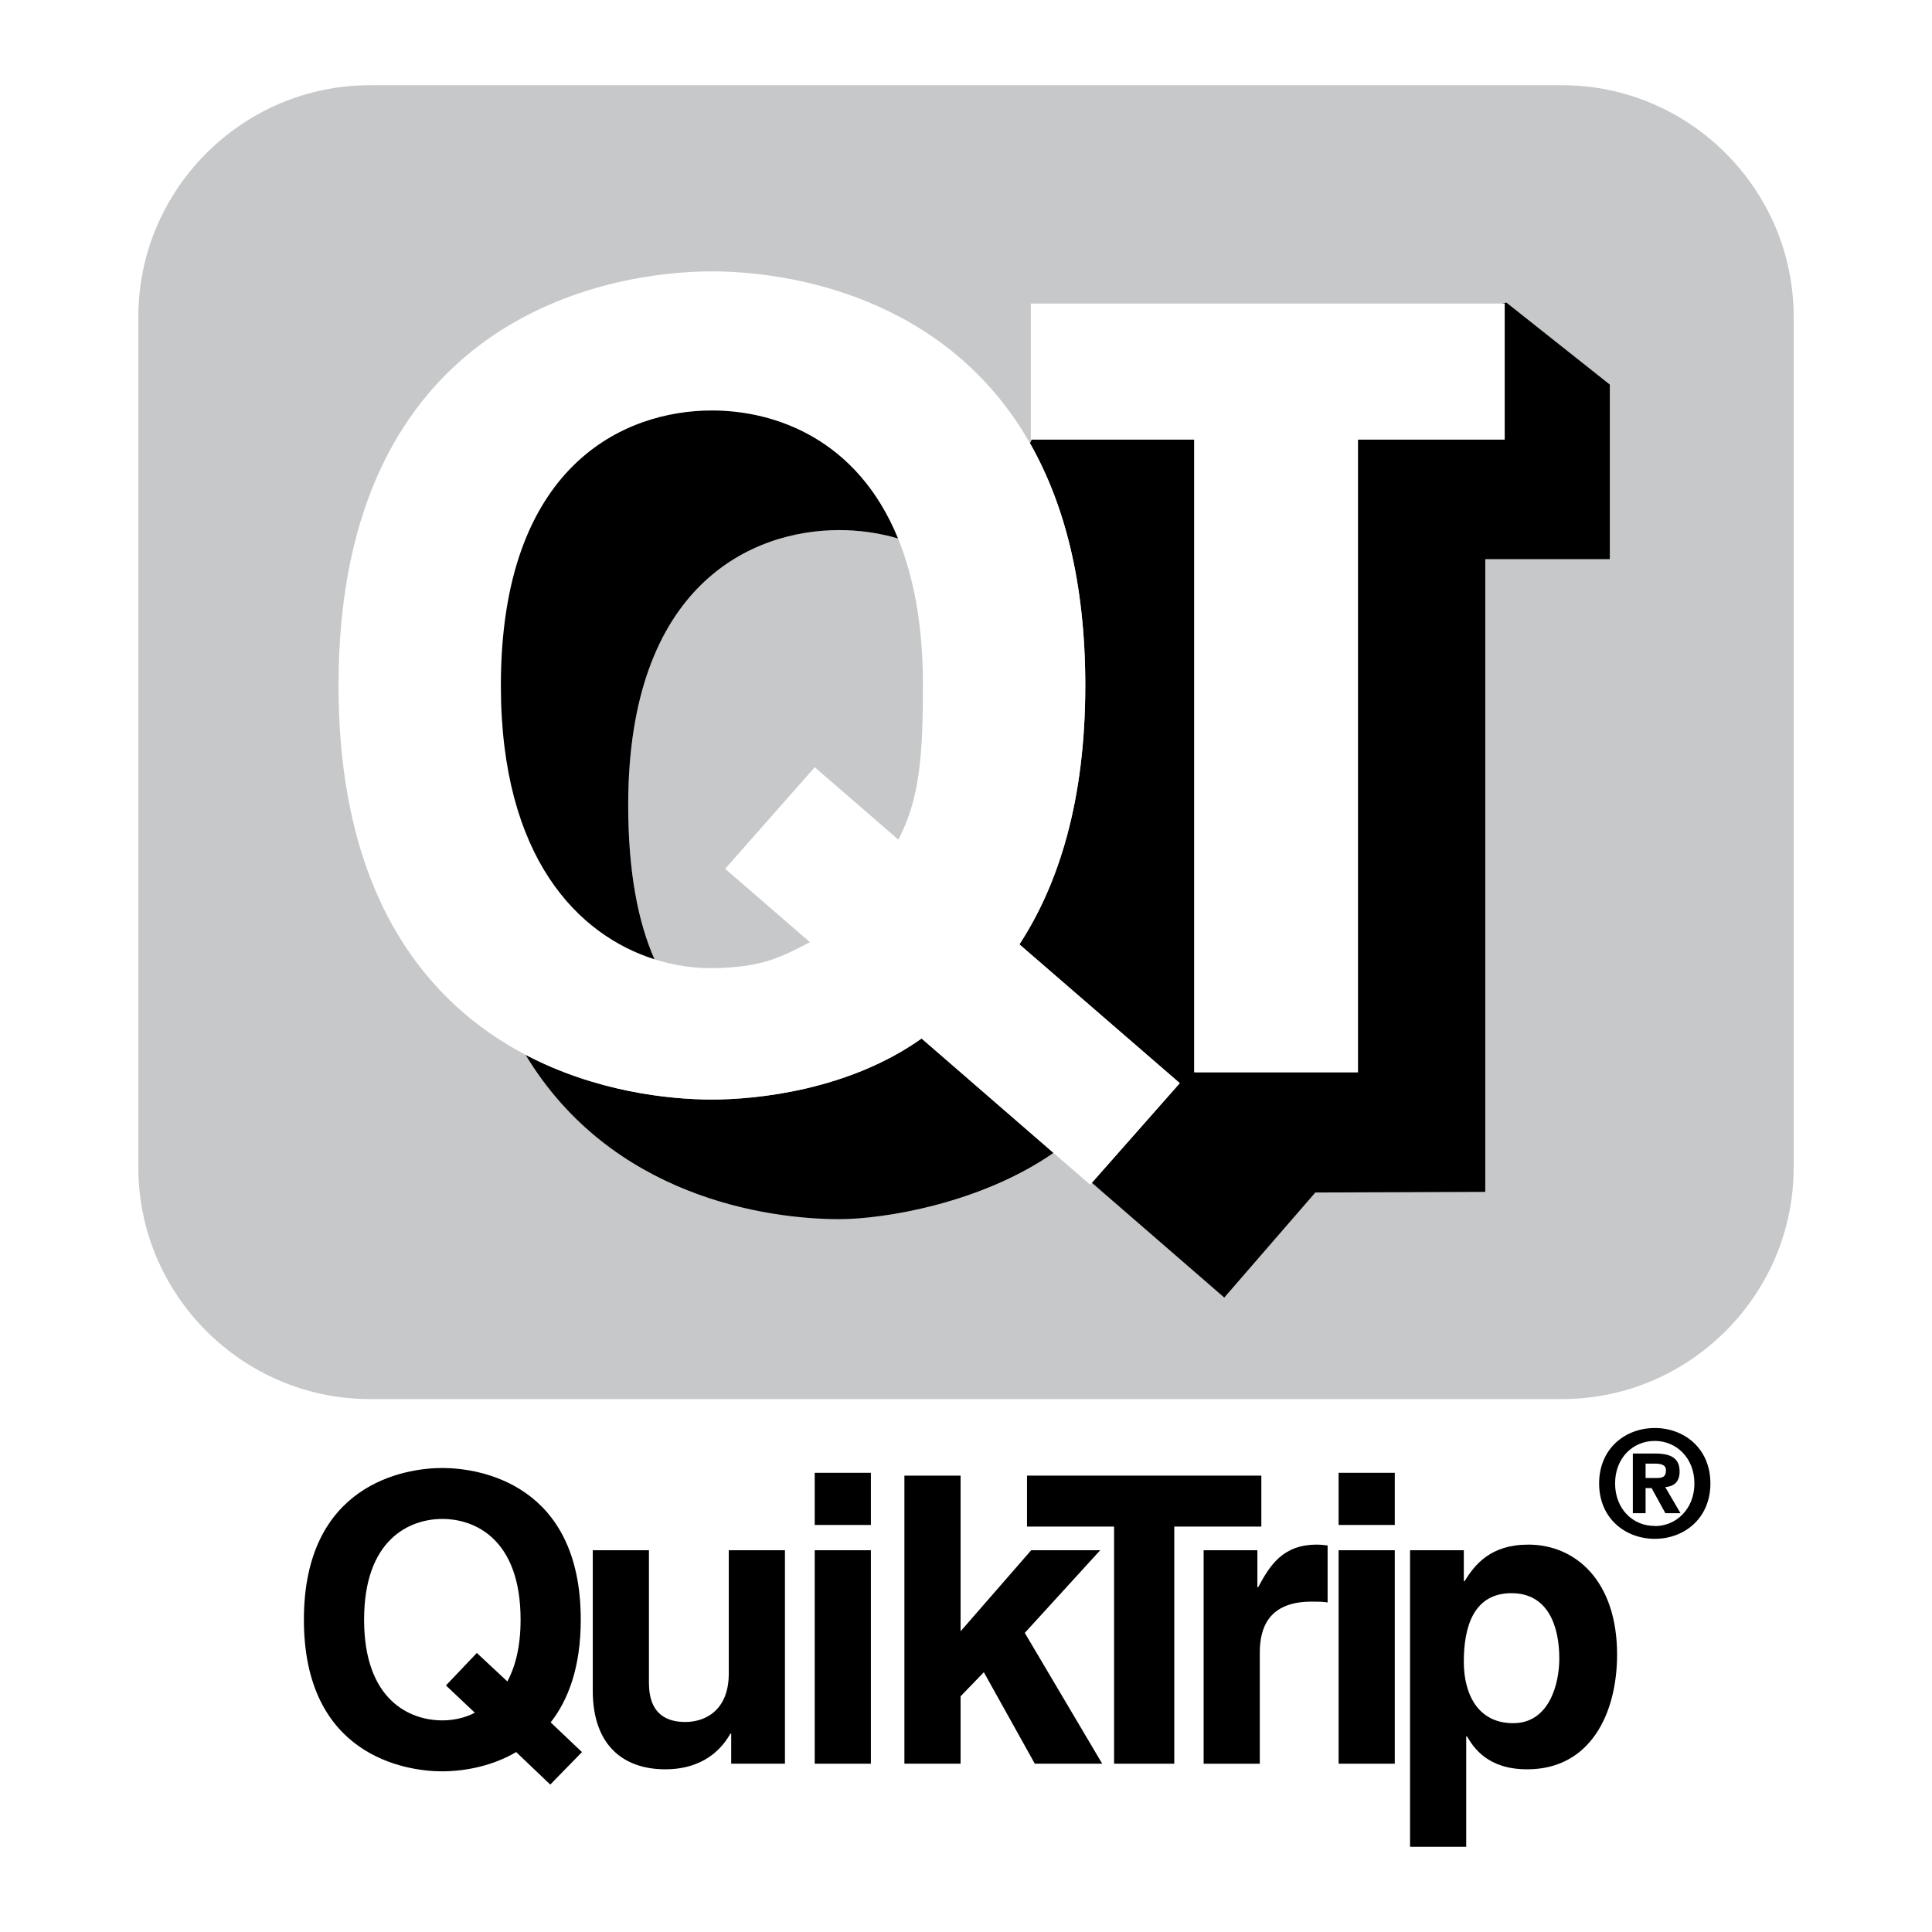
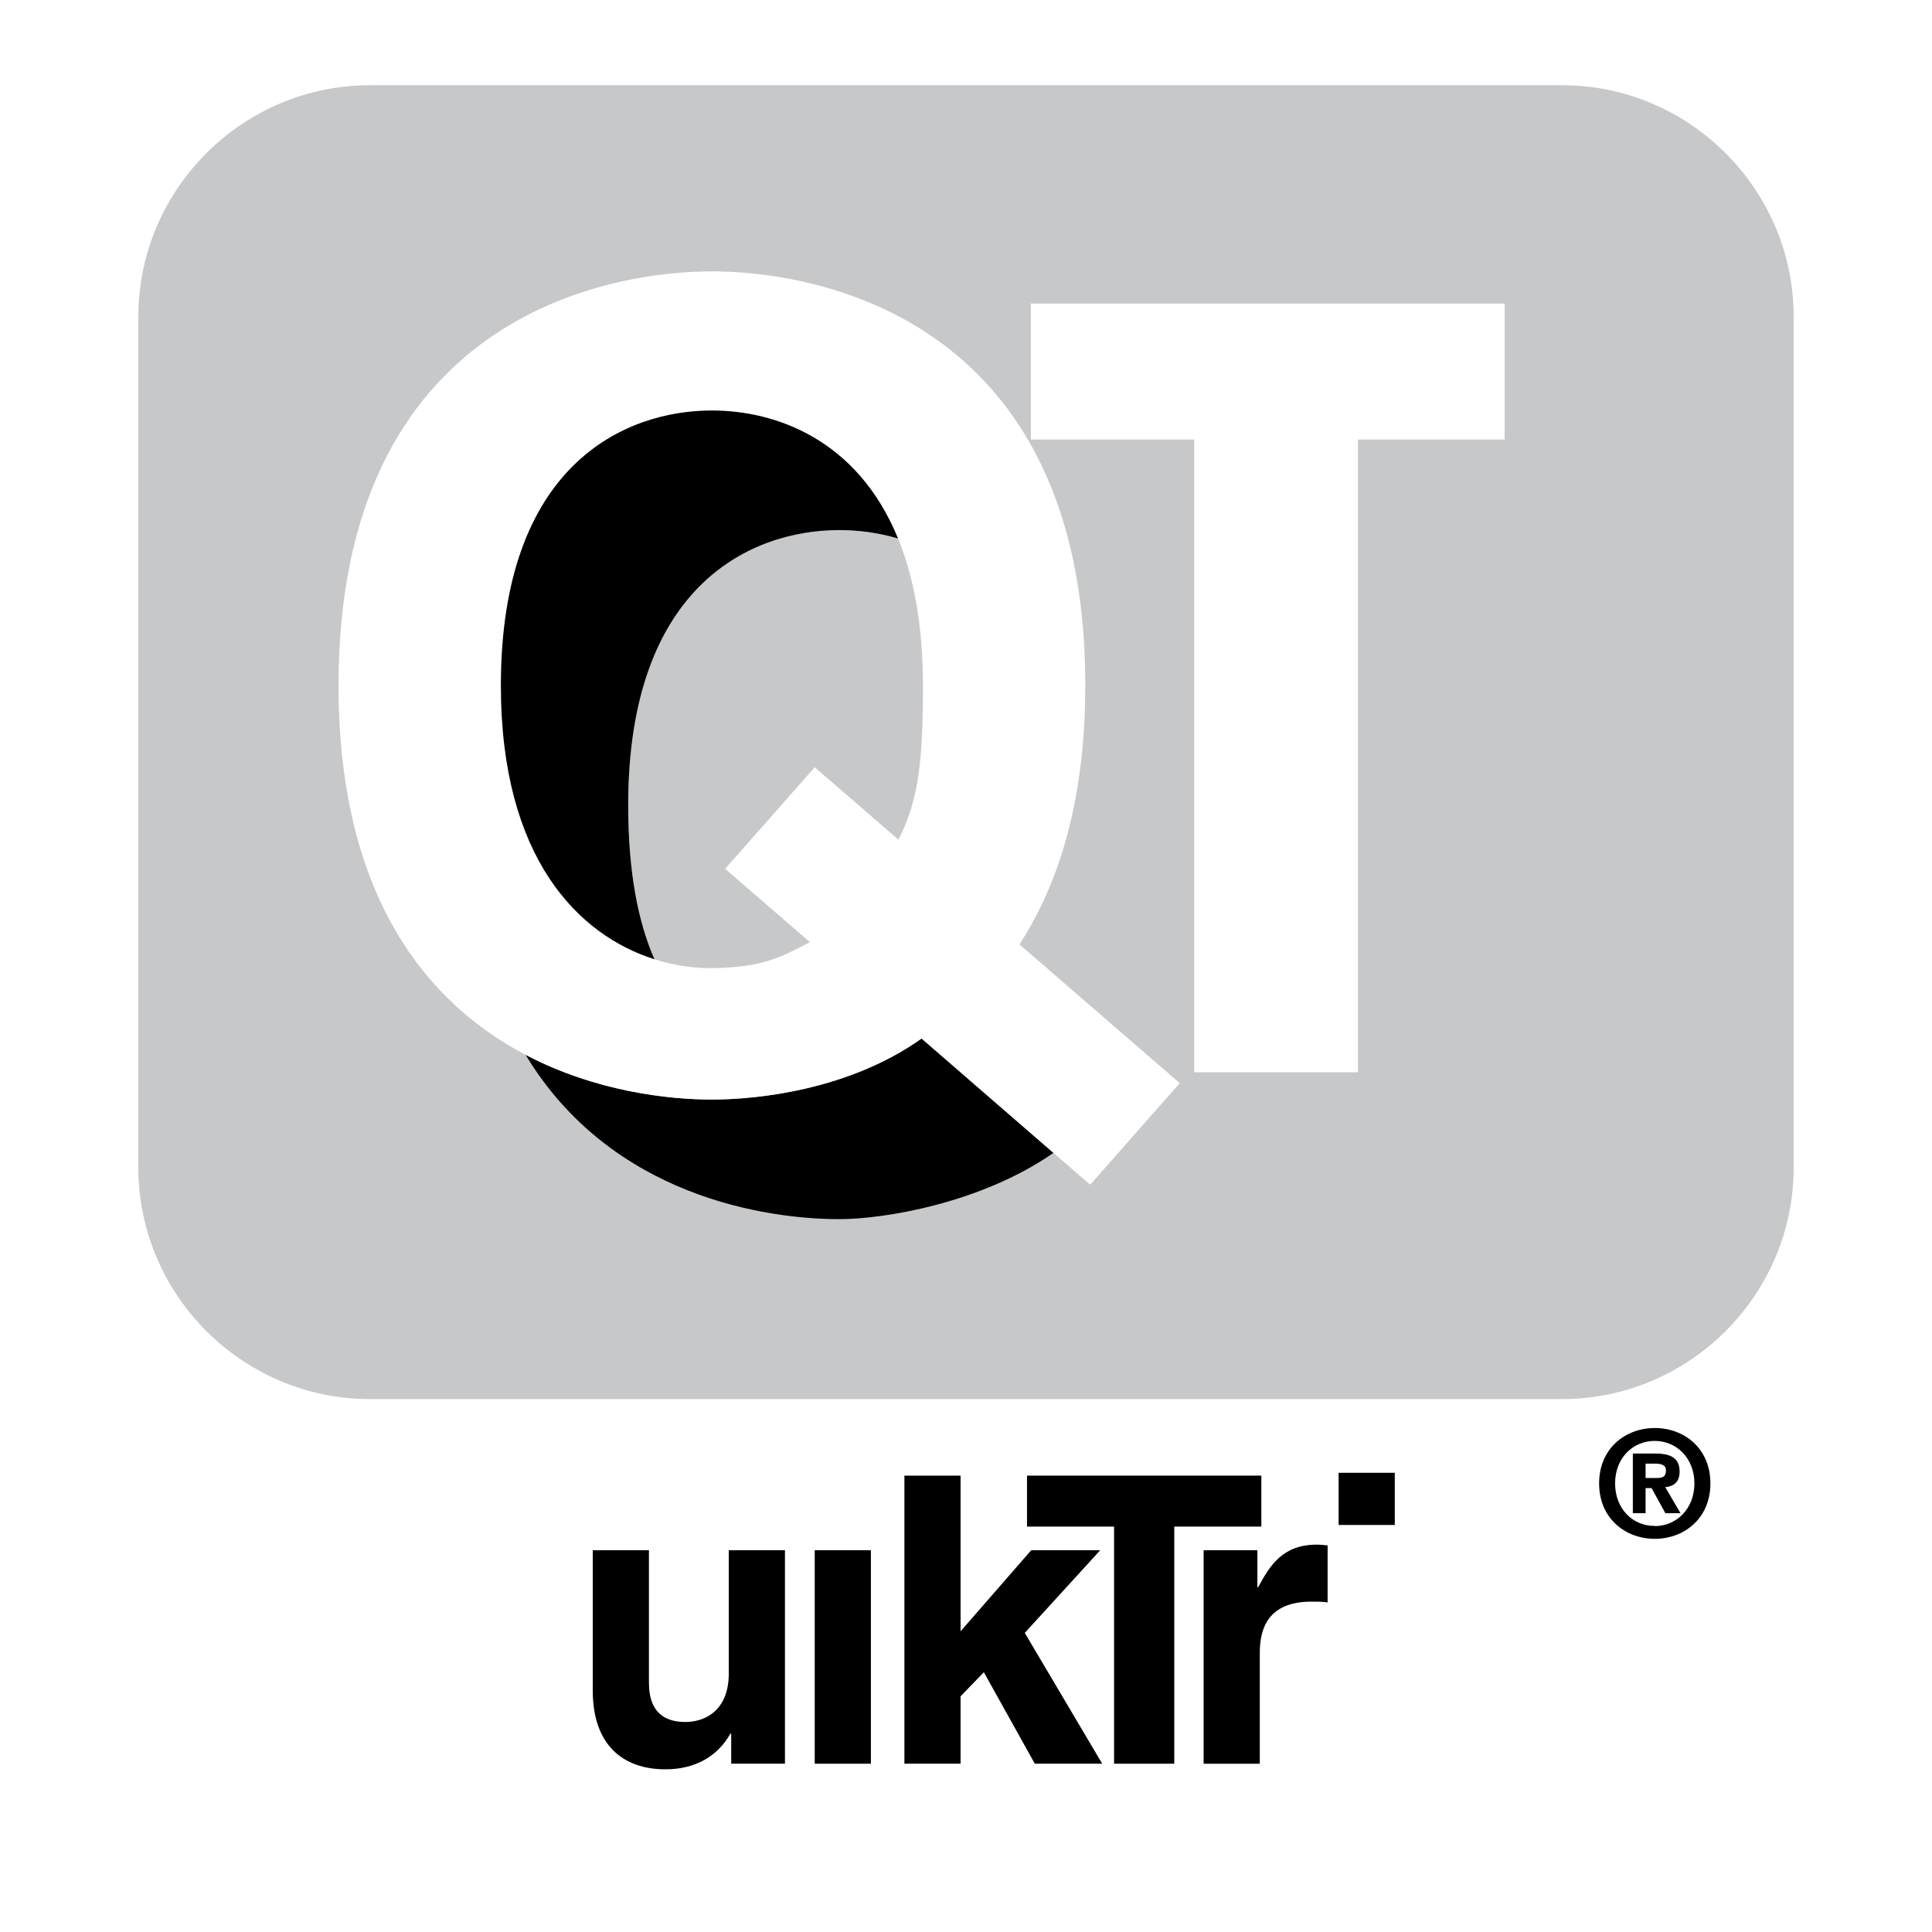
<svg xmlns="http://www.w3.org/2000/svg" version="1.0" id="Layer_1" x="0px" y="0px" width="192.756px" height="192.756px" viewBox="0 0 192.756 192.756" enable-background="new 0 0 192.756 192.756" xml:space="preserve">
  <g>
    <polygon fill-rule="evenodd" clip-rule="evenodd" fill="#FFFFFF" points="0,0 192.756,0 192.756,192.756 0,192.756 0,0  " />
    <path fill-rule="evenodd" clip-rule="evenodd" d="M165.103,153.529c-2.94,0-5.558-2.033-5.558-5.527   c0-3.496,2.617-5.529,5.558-5.529c2.926,0,5.544,2.033,5.544,5.529C170.646,151.496,168.028,153.529,165.103,153.529   L165.103,153.529z" />
    <path fill-rule="evenodd" clip-rule="evenodd" fill="#FFFFFF" d="M165.103,143.76c-2.194,0-3.964,1.697-3.964,4.242   s1.77,4.256,3.964,4.24v0.016c2.136,0,3.949-1.711,3.949-4.256S167.238,143.76,165.103,143.76L165.103,143.76z" />
    <path fill-rule="evenodd" clip-rule="evenodd" fill="#C6C8CA" d="M155.855,8.504H36.9c-12.704,0-23.098,10.394-23.098,23.098   v84.886c0,12.703,10.394,23.098,23.098,23.098h118.955c12.704,0,23.099-10.395,23.099-23.098V31.602   C178.954,18.898,168.56,8.504,155.855,8.504L155.855,8.504z" />
-     <path fill-rule="evenodd" clip-rule="evenodd" d="M54.9,178.047l-3.402-3.242c-2.722,1.602-5.685,1.922-7.366,1.922   c-3.803,0-13.812-1.643-13.812-15.133s10.008-15.133,13.812-15.133c3.803,0,13.811,1.643,13.811,15.133   c0,4.723-1.241,8.006-3.003,10.248l3.123,2.963L54.9,178.047L54.9,178.047z" />
    <path fill-rule="evenodd" clip-rule="evenodd" fill="#FFFFFF" d="M47.575,164.916l3.043,2.842c0.8-1.48,1.321-3.482,1.321-6.164   c0-8.047-4.564-10.049-7.806-10.049c-3.243,0-7.807,2.002-7.807,10.049s4.563,10.049,7.807,10.049c1,0,2.162-0.201,3.242-0.762   l-2.882-2.723L47.575,164.916L47.575,164.916z" />
    <path fill-rule="evenodd" clip-rule="evenodd" d="M78.316,175.965h-5.364v-3.002h-0.08c-1.281,2.281-3.523,3.562-6.485,3.562   c-4.203,0-7.246-2.402-7.246-7.846v-14.012h5.604v13.211c0,3.283,1.921,3.924,3.643,3.924c1.841,0,4.323-1.041,4.323-4.846v-12.289   h5.604V175.965L78.316,175.965z" />
    <polygon fill-rule="evenodd" clip-rule="evenodd" points="86.889,154.668 86.889,175.965 81.285,175.965 81.285,154.668    86.889,154.668  " />
-     <polygon fill-rule="evenodd" clip-rule="evenodd" points="86.889,152.146 81.285,152.146 81.285,146.941 86.889,146.941    86.889,152.146  " />
    <polygon fill-rule="evenodd" clip-rule="evenodd" points="95.837,175.965 90.232,175.965 90.232,147.223 95.837,147.223    95.837,162.754 102.883,154.668 109.768,154.668 102.242,162.914 109.968,175.965 103.243,175.965 98.159,166.838 95.837,169.24    95.837,175.965  " />
    <polygon fill-rule="evenodd" clip-rule="evenodd" points="117.157,175.965 111.152,175.965 111.152,152.307 102.465,152.307    102.465,147.223 125.844,147.223 125.844,152.307 117.157,152.307 117.157,175.965  " />
    <path fill-rule="evenodd" clip-rule="evenodd" d="M120.086,154.668h5.364v3.684h0.08c1.161-2.162,2.442-4.244,5.845-4.244   c0.36,0,0.721,0.039,1.081,0.08v5.686c-0.48-0.08-1.081-0.08-1.601-0.08c-4.364,0-5.165,2.721-5.165,5.084v11.088h-5.604V154.668   L120.086,154.668z" />
-     <polygon fill-rule="evenodd" clip-rule="evenodd" points="139.157,154.668 139.157,175.965 133.553,175.965 133.553,154.668    139.157,154.668  " />
    <polygon fill-rule="evenodd" clip-rule="evenodd" points="139.157,152.146 133.553,152.146 133.553,146.941 139.157,146.941    139.157,152.146  " />
-     <path fill-rule="evenodd" clip-rule="evenodd" d="M146.045,157.75h0.08c1.041-1.682,2.603-3.643,6.365-3.643   c4.684,0,8.847,3.604,8.847,10.969c0,5.846-2.642,11.449-8.967,11.449c-3.923,0-5.324-2.121-6.005-3.283h-0.08v11.01h-5.604   v-29.584h5.364V157.75L146.045,157.75z" />
    <path fill-rule="evenodd" clip-rule="evenodd" fill="#FFFFFF" d="M150.969,171.922c3.603,0,4.604-3.924,4.604-6.445   c0-3.363-1.201-6.525-4.764-6.525c-3.843,0-4.764,3.443-4.764,6.846C146.045,168.959,147.406,171.922,150.969,171.922   L150.969,171.922z" />
    <path fill-rule="evenodd" clip-rule="evenodd" d="M91.932,103.625c-0.005,0.004-0.012,0.01-0.021,0.016   c-0.028,0.023-0.055,0.045-0.078,0.062c-0.01,0.008-0.02,0.016-0.03,0.023c0.01-0.008,0.02-0.016,0.03-0.023   c0.022-0.018,0.049-0.039,0.078-0.062C91.92,103.635,91.927,103.629,91.932,103.625c0.006-0.006,0.01-0.008,0.015-0.014   c-7.246,5.143-16.384,6.09-20.919,6.09c-4.318,0-11.603-0.795-18.591-4.463c8.552,14.174,24.072,16.396,31.295,16.396   c4.49,0,14.15-1.59,21.374-6.611l-13.158-11.412C91.942,103.617,91.938,103.619,91.932,103.625L91.932,103.625z" />
-     <path fill-rule="evenodd" clip-rule="evenodd" d="M150.292,30.189l-0.422,0.096h0.252v13.566h-14.641v63.129h-16.329V43.851   h-16.211l-0.178,0.374c3.345,5.877,5.517,13.718,5.517,24.163c0,11.464-2.646,19.818-6.572,25.832l16,13.846l-8.771,9.939   l13.208,11.453l9.085-10.482l16.955-0.062V55.785h12.427V38.37L150.292,30.189L150.292,30.189z" />
    <polygon fill-rule="evenodd" clip-rule="evenodd" fill="#FFFFFF" points="119.152,106.98 135.481,106.98 135.481,43.851    150.122,43.851 150.122,30.285 149.87,30.285 102.845,30.285 102.845,43.851 102.941,43.851 119.152,43.851 119.152,106.98  " />
    <path fill-rule="evenodd" clip-rule="evenodd" fill="#FFFFFF" d="M101.708,94.22c3.926-6.014,6.572-14.368,6.572-25.832   c0-10.445-2.172-18.286-5.517-24.163c-8.449-14.849-24.387-17.151-31.736-17.151c-10.257,0-37.252,4.481-37.252,41.314   c0,21.326,9.05,31.805,18.661,36.85c6.988,3.668,14.273,4.463,18.591,4.463c4.535,0,13.673-0.947,20.919-6.09l13.158,11.412   l3.662,3.174l0.17-0.191l8.771-9.939L101.708,94.22L101.708,94.22z" />
    <path fill-rule="evenodd" clip-rule="evenodd" d="M164.181,150.971h-1.272v-5.953h2.224c1.536,0,2.442,0.439,2.442,1.799   c0,1.098-0.644,1.492-1.434,1.551l1.521,2.604h-1.507l-1.374-2.502h-0.601V150.971L164.181,150.971z" />
    <path fill-rule="evenodd" clip-rule="evenodd" fill="#FFFFFF" d="M165.308,147.459c0.57,0,0.906-0.115,0.906-0.773   c0-0.615-0.658-0.66-1.141-0.66h-0.893v1.434H165.308L165.308,147.459z" />
    <path fill-rule="evenodd" clip-rule="evenodd" fill="#C6C8CA" d="M89.597,53.724c-2.014-0.591-4.019-0.836-5.865-0.836   c-8.746,0-21.056,5.465-21.056,27.434c0,6.711,0.995,11.698,2.623,15.387c2.063,0.655,4.112,0.92,5.985,0.882   c4.721-0.096,6.601-1.06,9.516-2.589l0.003-0.004l-8.457-7.318l8.94-10.132l8.344,7.221c2.082-3.993,2.452-8.159,2.452-15.38   C92.083,62.316,91.142,57.507,89.597,53.724L89.597,53.724z" />
    <path fill-rule="evenodd" clip-rule="evenodd" d="M83.732,52.888c1.846,0,3.851,0.245,5.865,0.836   c-4.046-9.906-12.24-12.77-18.569-12.77c-8.746,0-21.056,5.465-21.056,27.434c0,17.262,7.76,24.918,15.327,27.321   c-1.628-3.689-2.623-8.676-2.623-15.387C62.676,58.354,74.986,52.888,83.732,52.888L83.732,52.888z" />
  </g>
</svg>